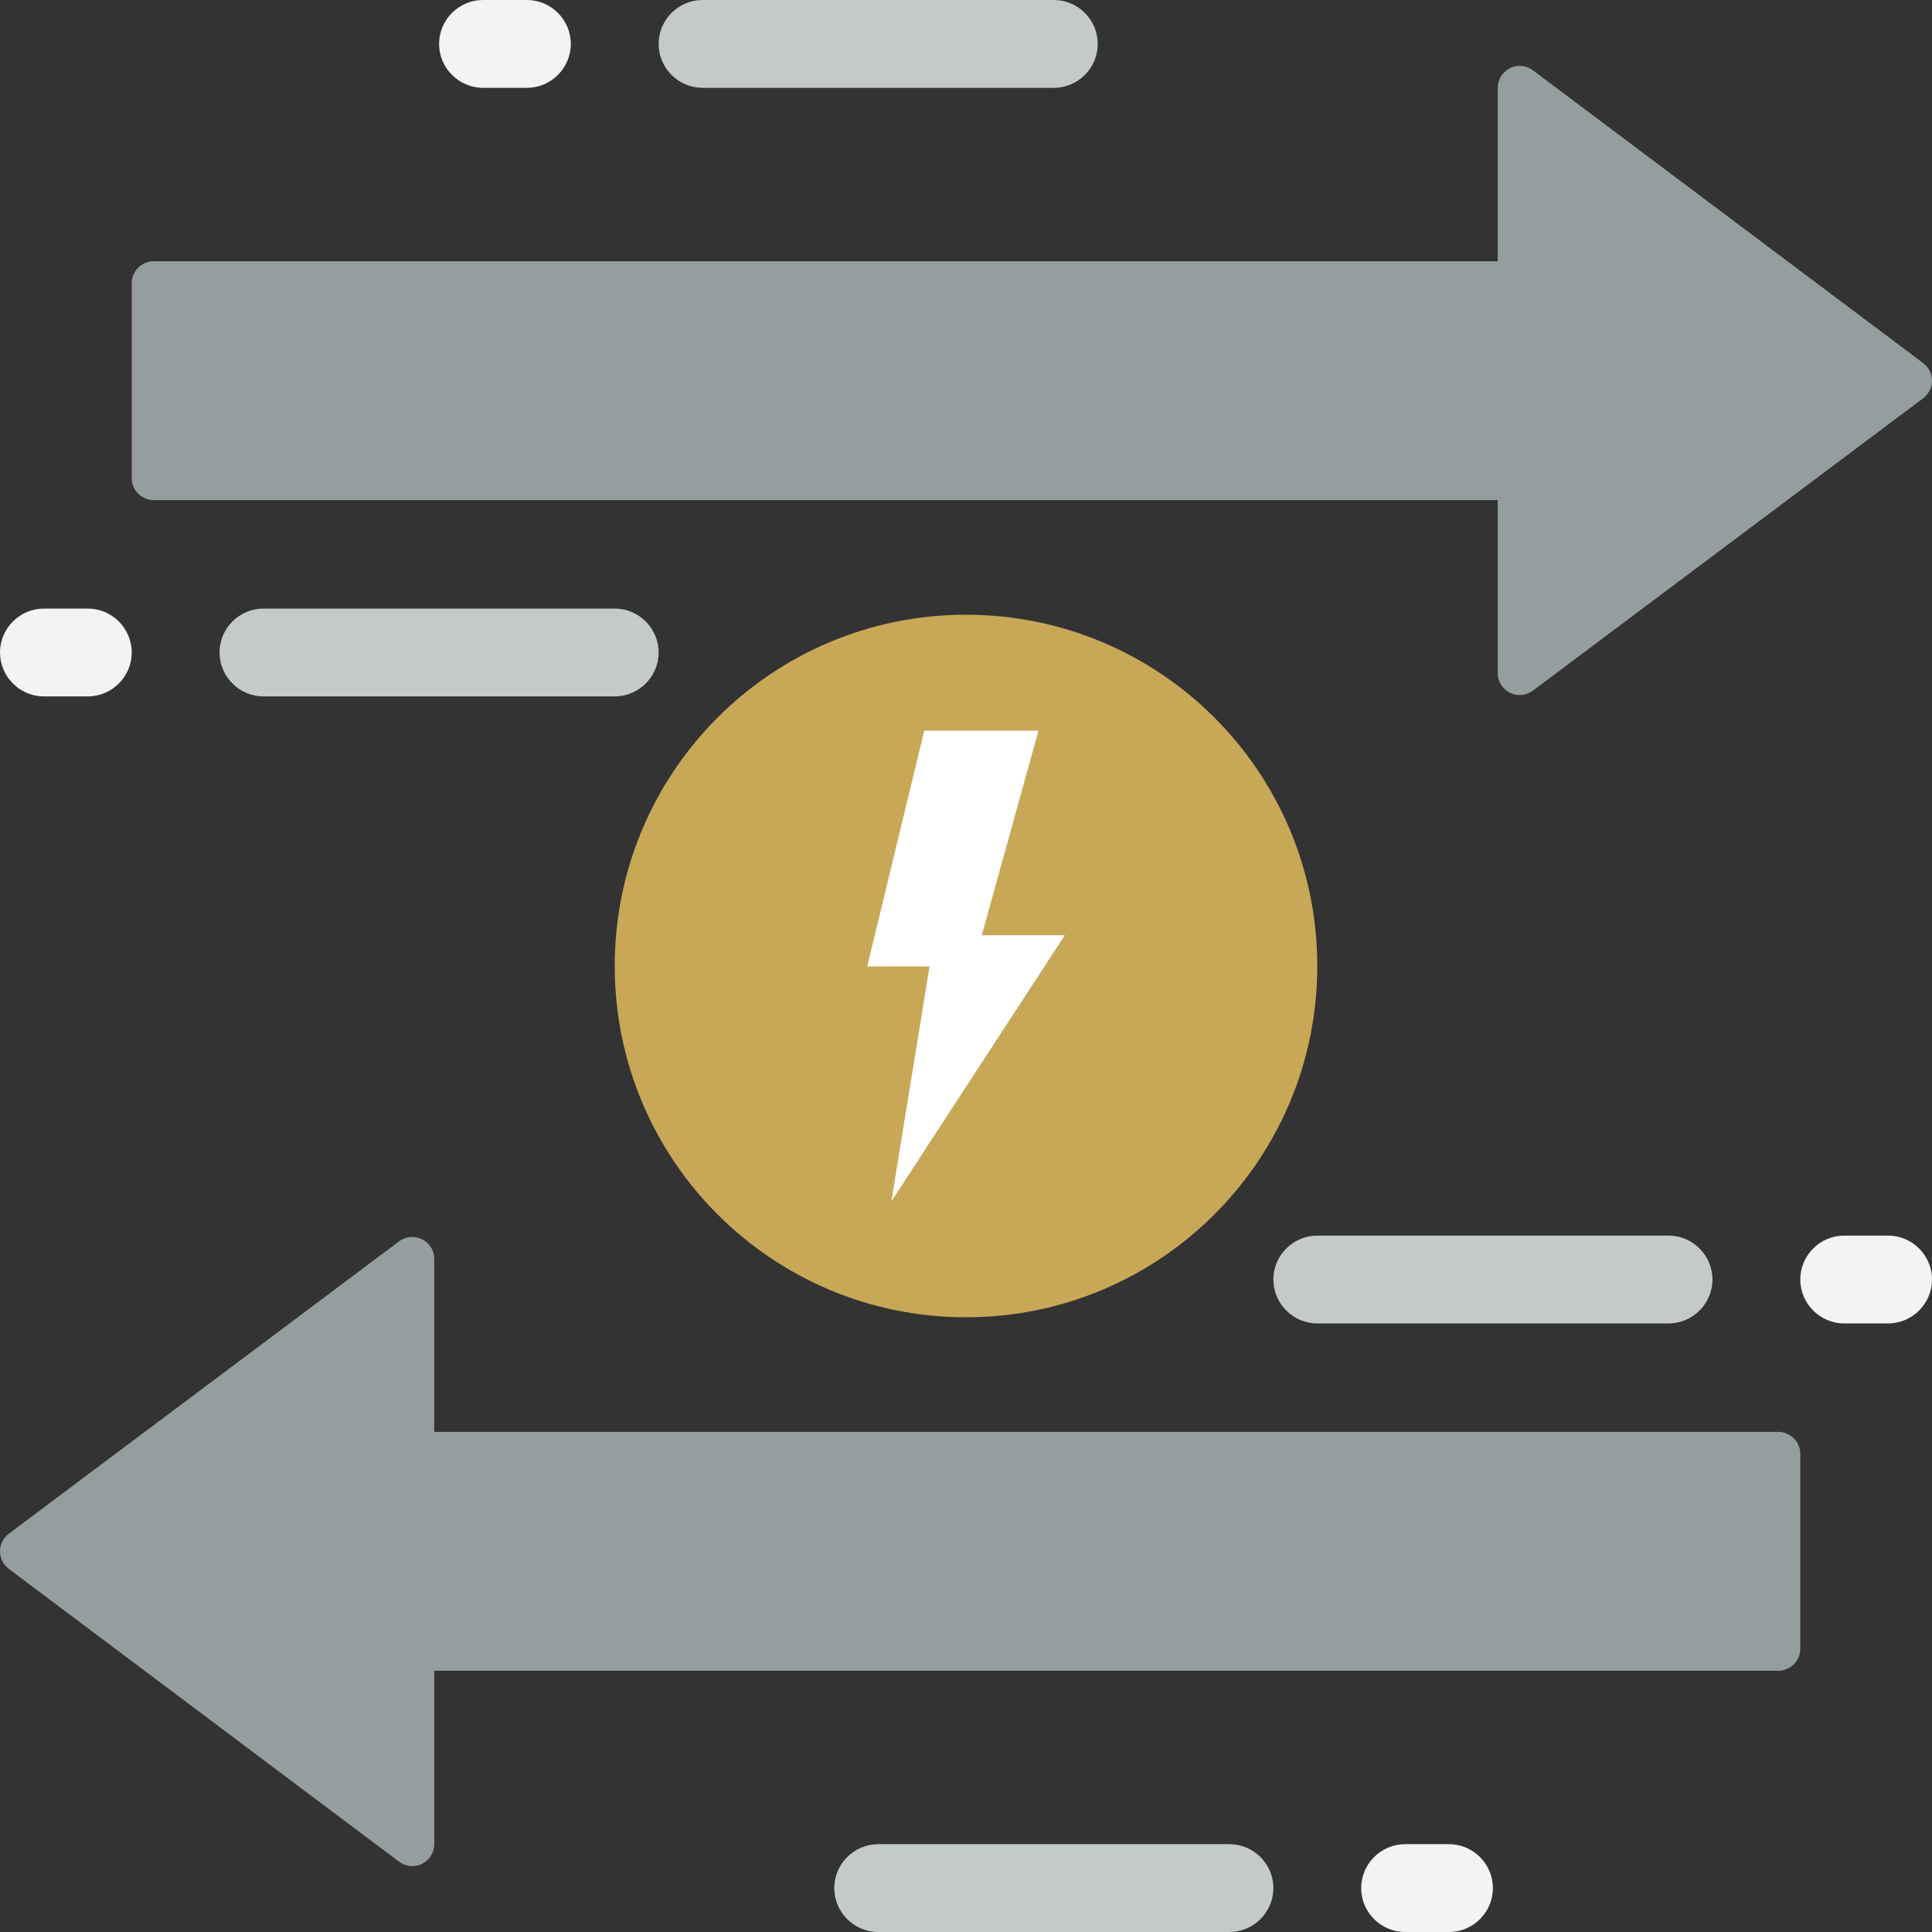
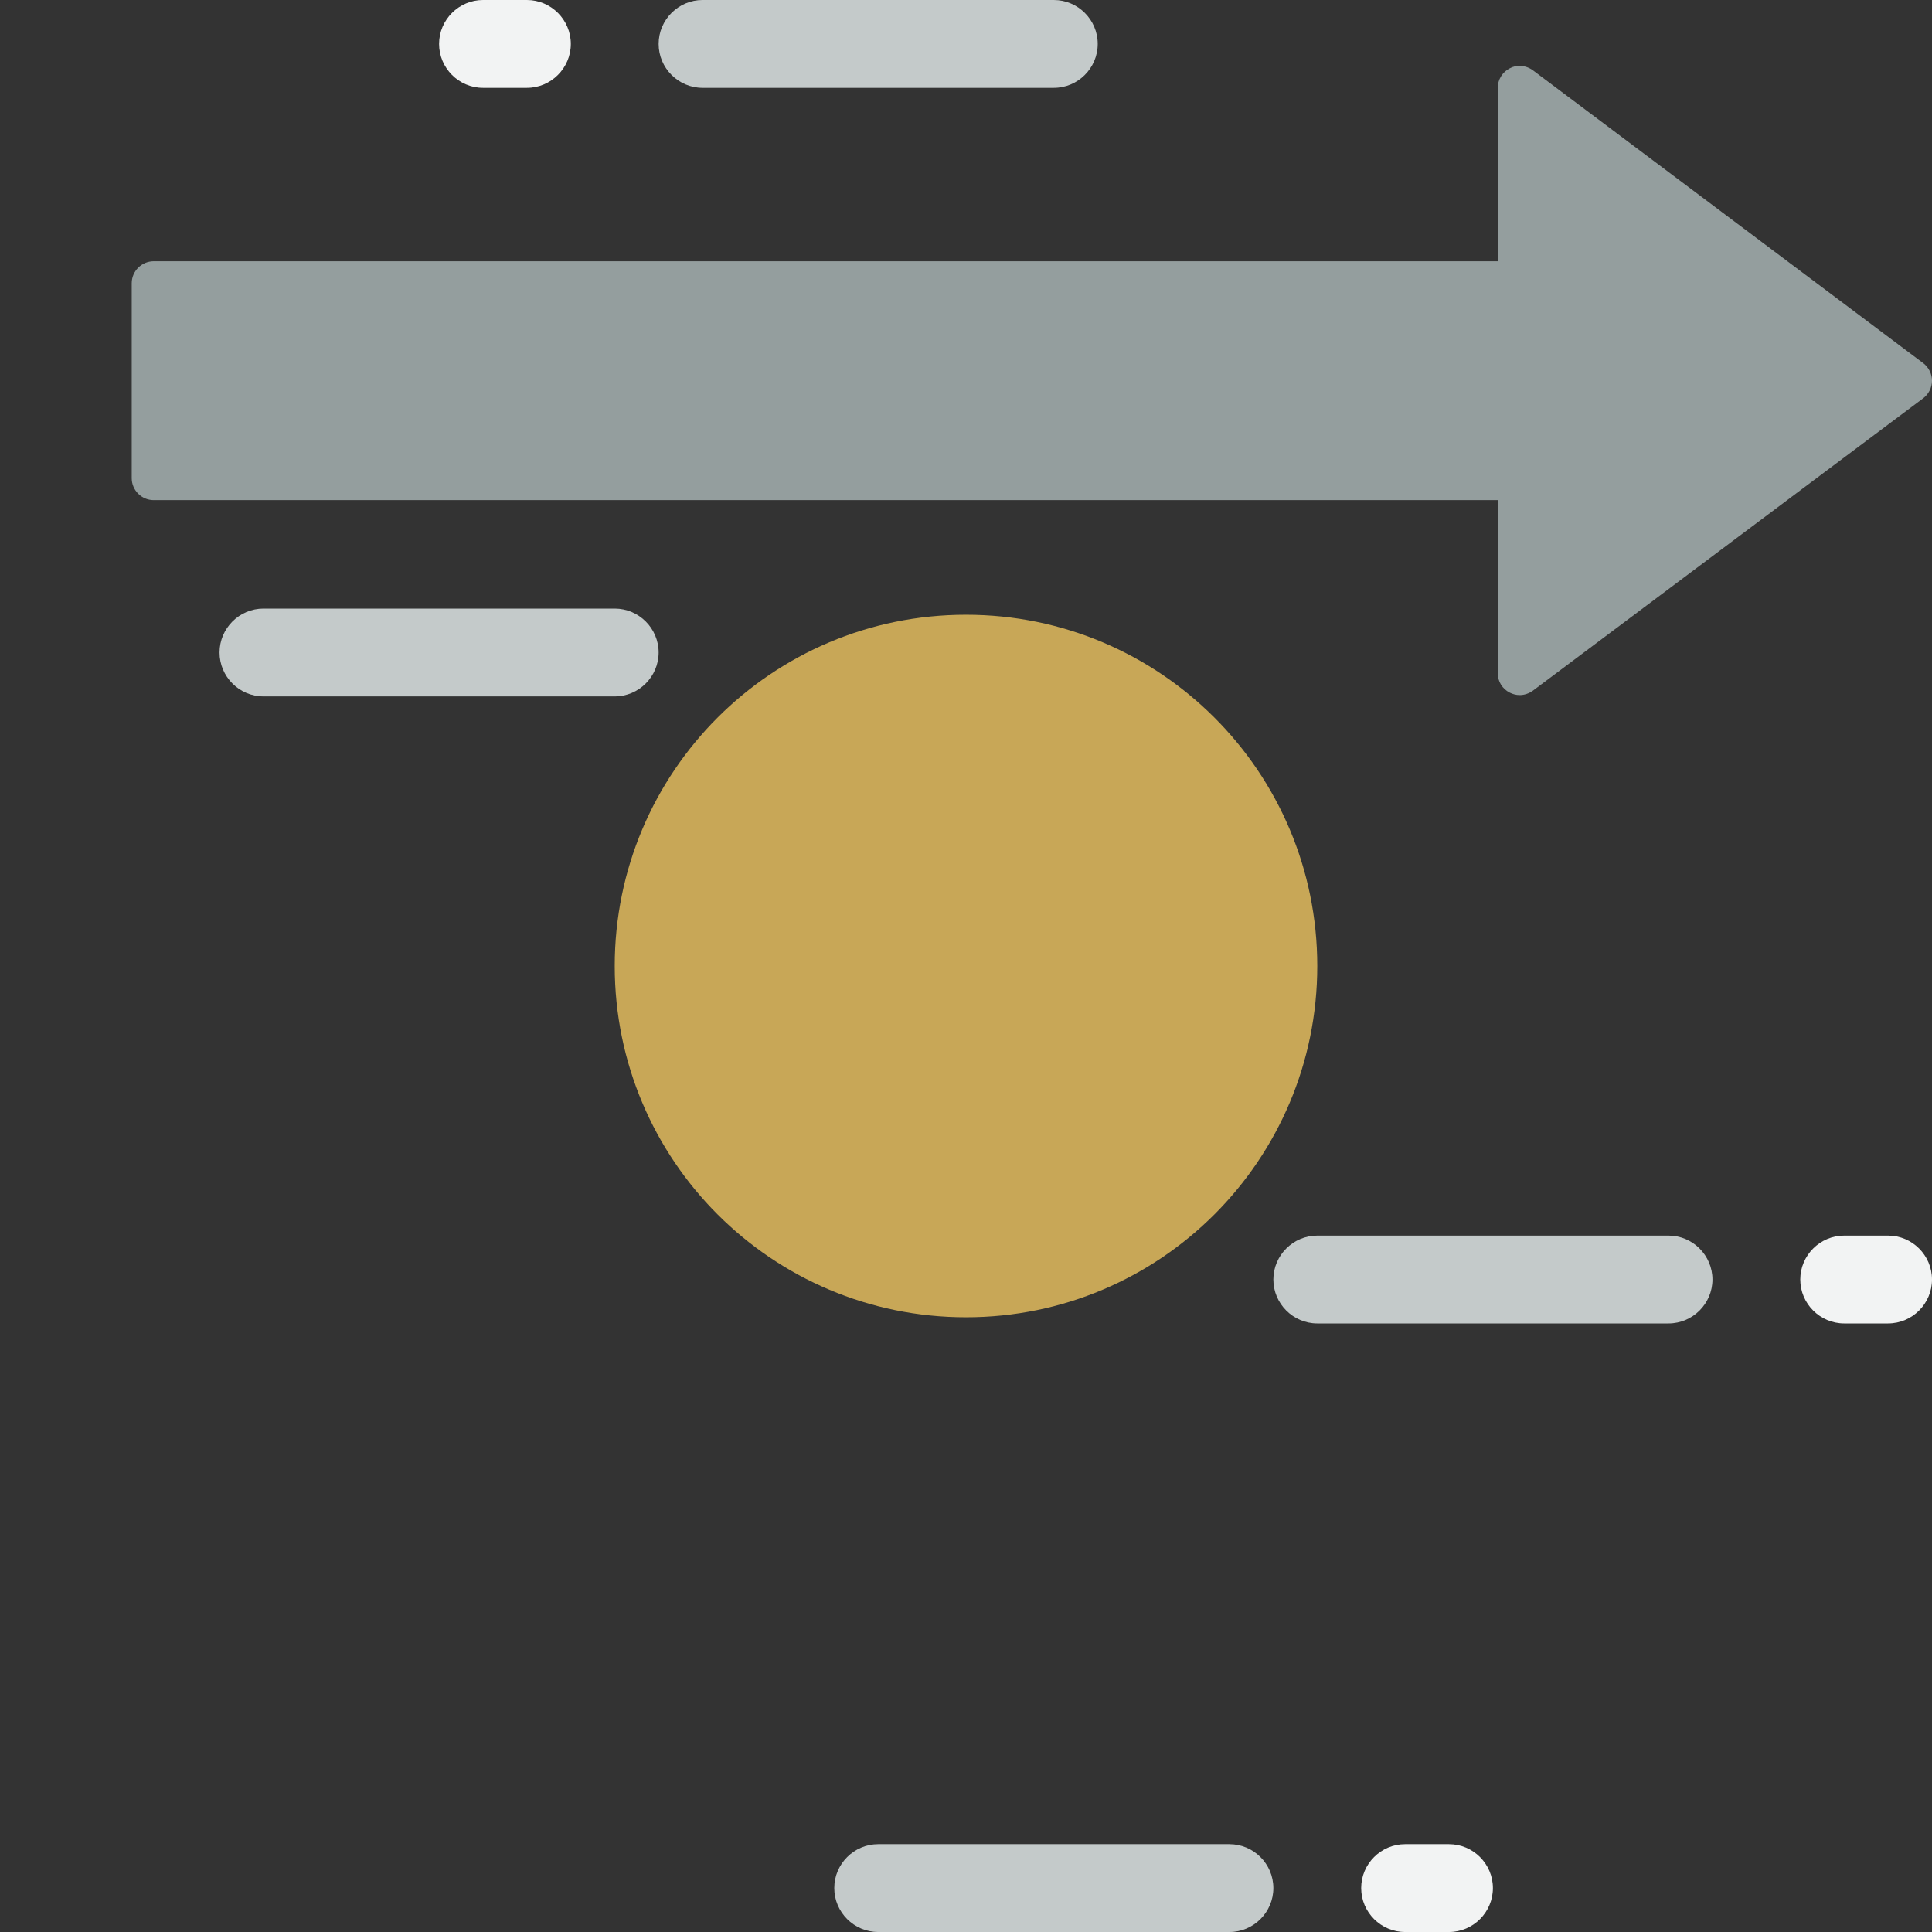
<svg xmlns="http://www.w3.org/2000/svg" width="88" height="88" viewBox="0 0 88 88" fill="none">
  <rect x="0" y="0" width="88" height="88" fill="#333333" stroke="none" />
  <g clip-path="url(#clip0_491_5241)">
    <path d="M87.6 16.54L69.82 3.2C69.64 3.07 69.43 3 69.22 3C69.07 3 68.91 3.03 68.77 3.11C68.43 3.28 68.22 3.63 68.22 4V11.9H7C6.45 11.9 6 12.35 6 12.9V21.78C6 22.33 6.45 22.78 7 22.78H68.22V30.66C68.22 31.04 68.43 31.38 68.77 31.55C68.91 31.62 69.06 31.66 69.22 31.66C69.43 31.66 69.64 31.59 69.82 31.46L87.6 18.14C87.85 17.95 88 17.65 88 17.34C88 17.03 87.85 16.73 87.6 16.54Z" fill="#949E9E" />
    <path d="M44 60C52.84 60 60 52.84 60 44C60 35.16 52.84 28 44 28C35.16 28 28 35.16 28 44C28 52.84 35.16 60 44 60Z" fill="#C8A757" />
-     <path d="M44.72 42.6L47.3 33.28H42.1L39.5 44.02H42.34L40.6 54.72L48.5 42.6H44.72Z" fill="white" />
    <path d="M48 0H32C30.9 0 30 0.9 30 2C30 3.1 30.9 4 32 4H48C49.1 4 50 3.1 50 2C50 0.9 49.1 0 48 0Z" fill="#C4CACA" />
    <path d="M24 0H22C20.9 0 20 0.9 20 2C20 3.1 20.9 4 22 4H24C25.1 4 26 3.1 26 2C26 0.9 25.1 0 24 0Z" fill="#F2F3F3" />
-     <path d="M81 65.22H19.78V57.34C19.78 56.96 19.57 56.62 19.23 56.45C19.09 56.38 18.94 56.34 18.78 56.34C18.57 56.34 18.36 56.41 18.18 56.54L0.4 69.86C0.15 70.05 0 70.34 0 70.66C0 70.98 0.15 71.27 0.4 71.46L18.18 84.8C18.36 84.93 18.57 85 18.78 85C18.93 85 19.09 84.97 19.23 84.89C19.57 84.72 19.78 84.37 19.78 84V76.1H81C81.55 76.1 82 75.65 82 75.1V66.22C82 65.67 81.55 65.22 81 65.22Z" fill="#949E9E" />
    <path d="M56 84H40C38.9 84 38 84.9 38 86C38 87.1 38.9 88 40 88H56C57.1 88 58 87.1 58 86C58 84.9 57.1 84 56 84Z" fill="#C4CACA" />
    <path d="M66 84H64C62.9 84 62 84.9 62 86C62 87.1 62.9 88 64 88H66C67.1 88 68 87.1 68 86C68 84.9 67.1 84 66 84Z" fill="#F2F3F3" />
    <path d="M76 56.28H60C58.9 56.28 58 57.18 58 58.28C58 59.38 58.9 60.28 60 60.28H76C77.1 60.28 78 59.38 78 58.28C78 57.18 77.1 56.28 76 56.28Z" fill="#C4CACA" />
    <path d="M86 56.28H84C82.9 56.28 82 57.18 82 58.28C82 59.38 82.9 60.28 84 60.28H86C87.1 60.28 88 59.38 88 58.28C88 57.18 87.1 56.28 86 56.28Z" fill="#F2F3F3" />
    <path d="M28 27.72H12C10.9 27.72 10 28.62 10 29.72C10 30.82 10.9 31.72 12 31.72H28C29.1 31.72 30 30.82 30 29.72C30 28.62 29.1 27.72 28 27.72Z" fill="#C4CACA" />
-     <path d="M4 27.72H2C0.9 27.72 0 28.62 0 29.72C0 30.82 0.9 31.72 2 31.72H4C5.1 31.72 6 30.82 6 29.72C6 28.62 5.1 27.72 4 27.72Z" fill="#F2F3F3" />
  </g>
  <defs>
    <clipPath id="clip0_491_5241">
      <rect width="88" height="88" fill="white" />
    </clipPath>
  </defs>
</svg>